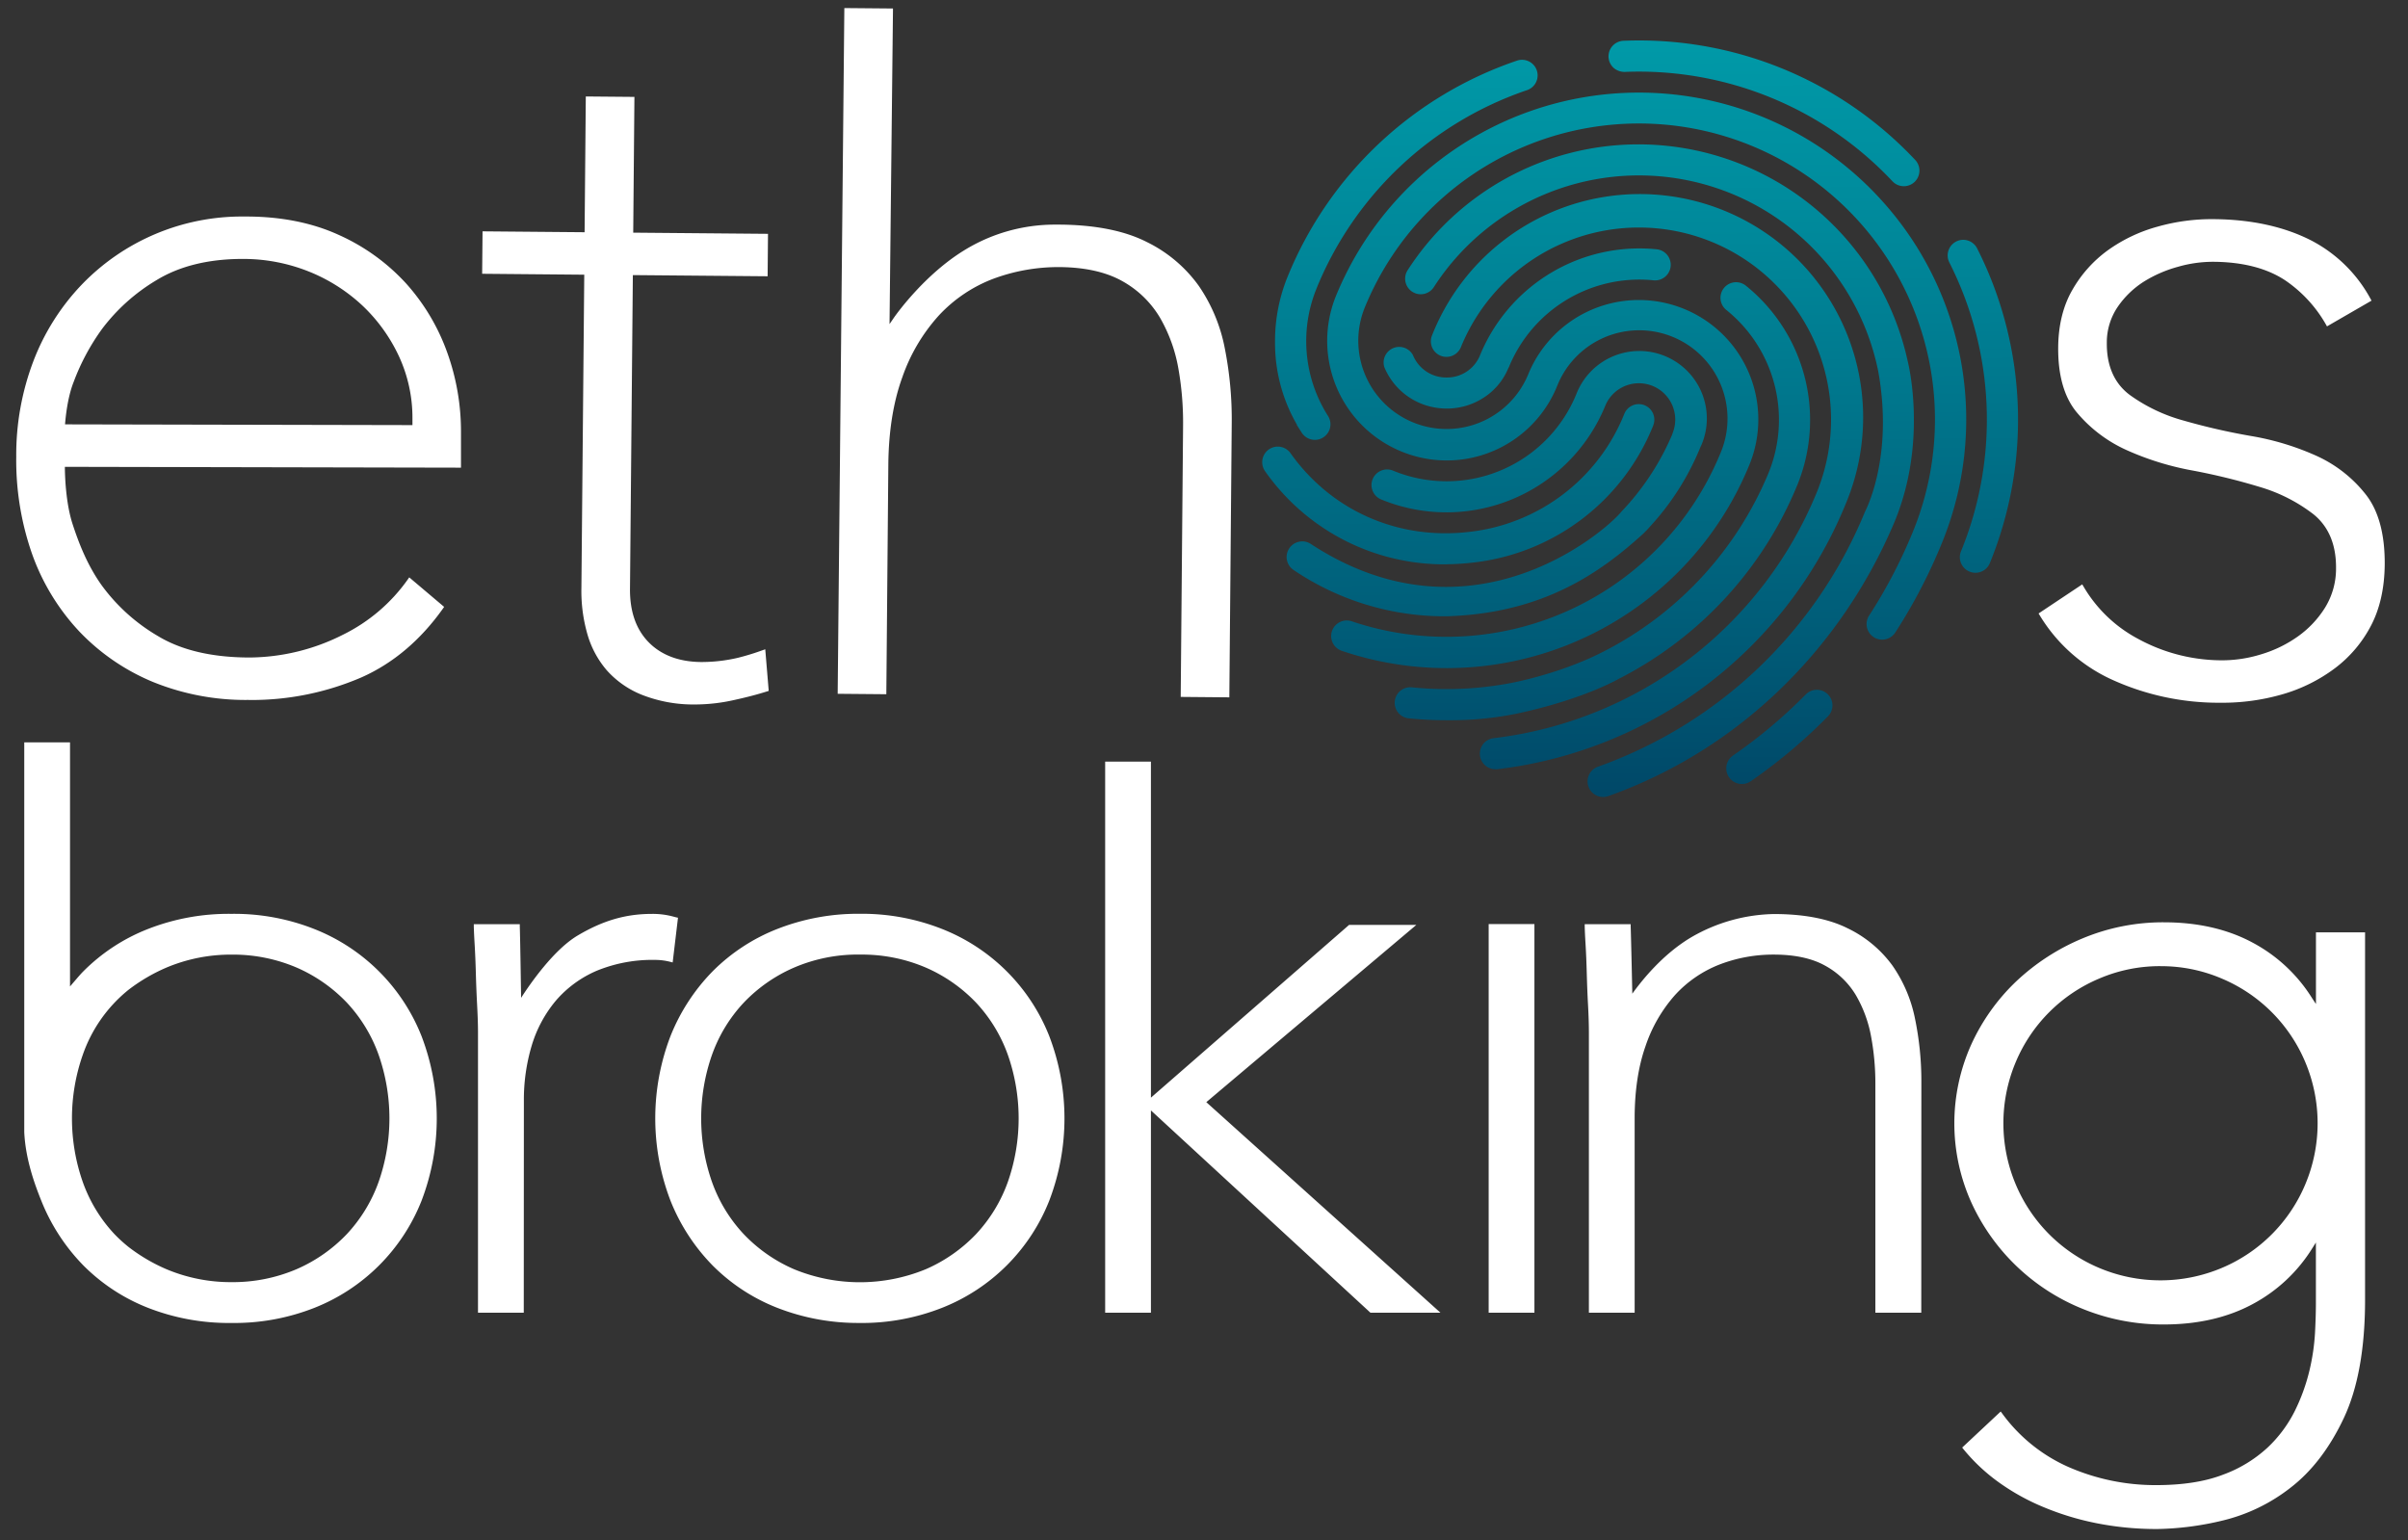
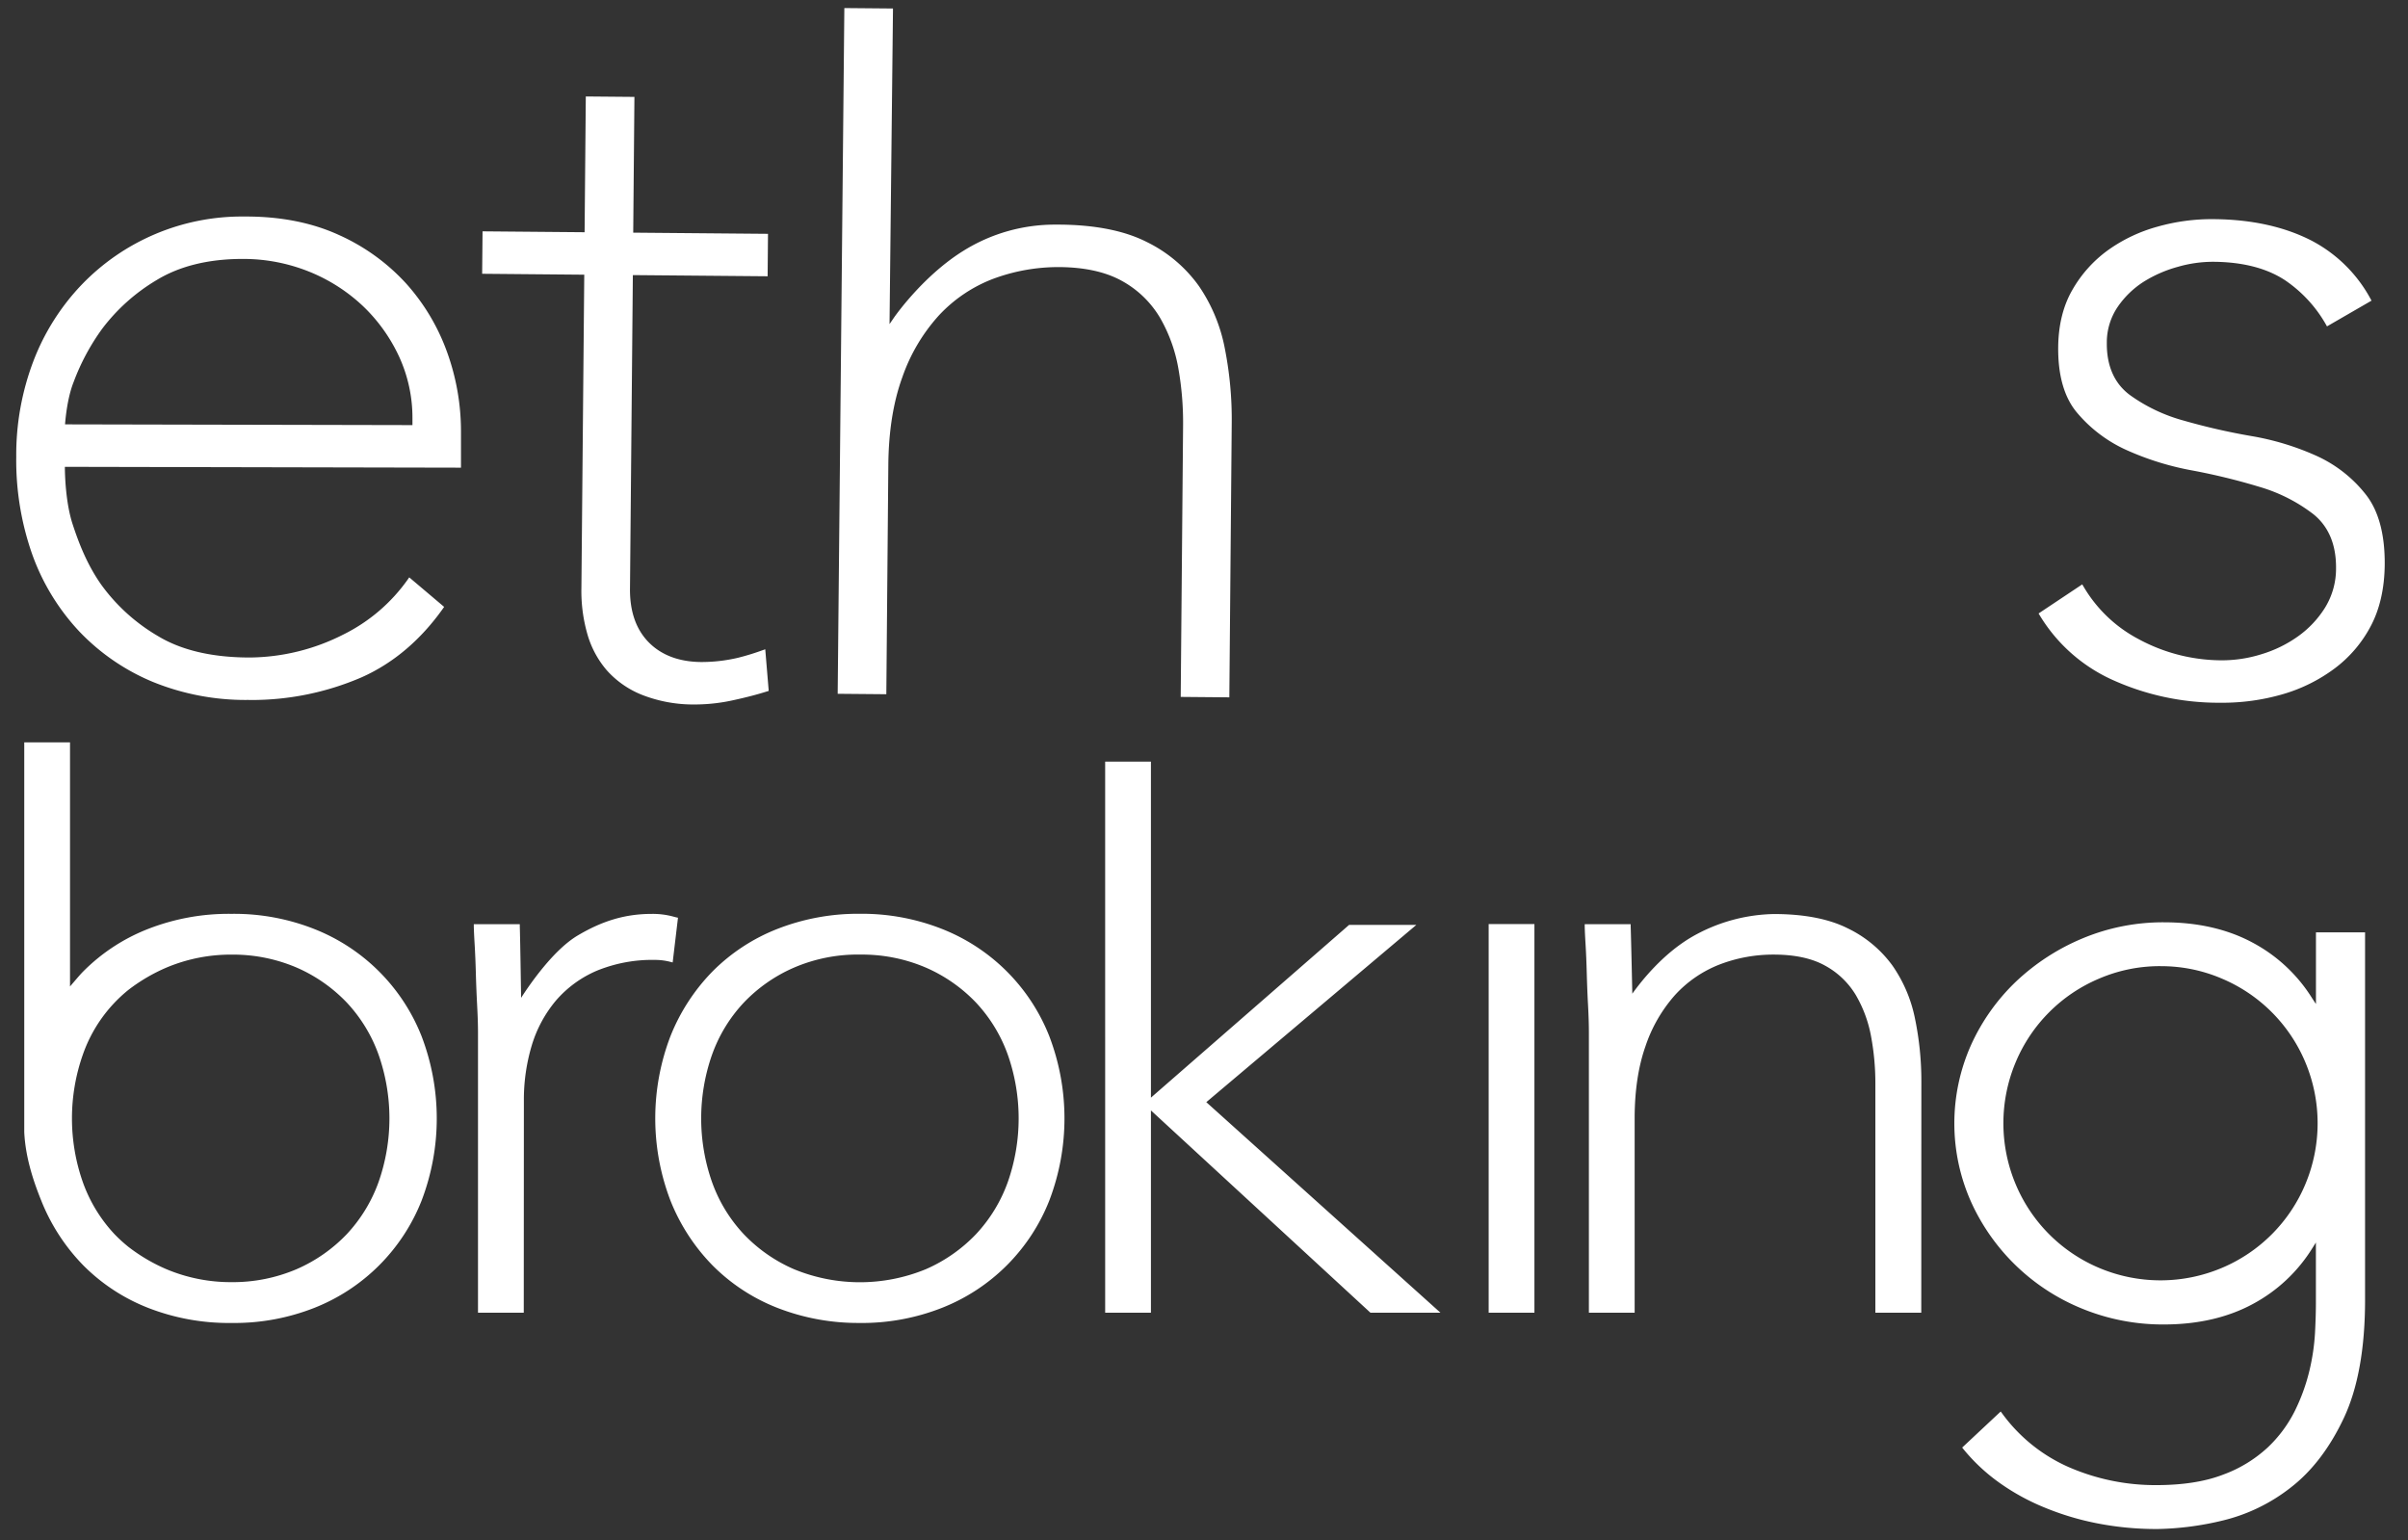
<svg xmlns="http://www.w3.org/2000/svg" id="Layer_1" data-name="Layer 1" viewBox="0 0 841.89 538.58">
  <rect x="0" y="0" width="841.89" height="538.58" fill="#333333" stroke="none" />
  <defs>
    <style>.cls-1{fill:#fff;}.cls-2{fill:url(#linear-gradient);}</style>
    <linearGradient id="linear-gradient" x1="581.16" y1="273.2" x2="597.61" y2="9.2" gradientTransform="matrix(1, -0.07, 0.07, 1, -24.12, 44.94)" gradientUnits="userSpaceOnUse">
      <stop offset="0" stop-color="#004868" />
      <stop offset="0.2" stop-color="#005b77" />
      <stop offset="0.73" stop-color="#00889a" />
      <stop offset="1" stop-color="#009aa8" />
    </linearGradient>
  </defs>
  <title>Ethos Logo_White Lettering NO STRAPLINE-01</title>
  <path class="cls-1" d="M183.12,459h-16V361c0-2.55-.1-5.64-.3-9.45s-.35-7.47-.45-11.16-.25-7.33-.45-10.62q-.21-3.47-.27-5.82l0-.8h16.08l0,.75c.13,3.61.36,18.83.46,25,3.21-5,11.44-16.85,19.79-21.8,8.71-5.17,16.62-7.5,25.63-7.55h.21a27.62,27.62,0,0,1,7.79,1l.73.19.7.15-1.86,15.64-.85-.22a21.36,21.36,0,0,0-5.22-.67,51.06,51.06,0,0,0-20.5,3.8,39.13,39.13,0,0,0-14.35,10.54,44.25,44.25,0,0,0-8.38,15.68,66.07,66.07,0,0,0-2.72,19.21Zm117.51,3.58a77.55,77.55,0,0,1-28.88-5.29,65.71,65.71,0,0,1-22.65-14.86,68.55,68.55,0,0,1-14.7-22.65,80.38,80.38,0,0,1,0-57.46,68.72,68.72,0,0,1,14.71-22.65,65.79,65.79,0,0,1,22.64-14.85,77.35,77.35,0,0,1,28.88-5.31,76.23,76.23,0,0,1,28.73,5.31,66.5,66.5,0,0,1,37.5,37.5,80.52,80.52,0,0,1,0,57.46,66.56,66.56,0,0,1-37.5,37.51A76.46,76.46,0,0,1,300.63,462.59Zm0-128.81a56.45,56.45,0,0,0-23,4.55A53.79,53.79,0,0,0,260,350.62a52.28,52.28,0,0,0-11.07,18.21,67.26,67.26,0,0,0,0,44.46A52.25,52.25,0,0,0,260,431.5a53.59,53.59,0,0,0,17.61,12.29,60.52,60.52,0,0,0,46.07,0,54.09,54.09,0,0,0,17.6-12.3,52.63,52.63,0,0,0,11.08-18.21,67.26,67.26,0,0,0,0-44.46,52.63,52.63,0,0,0-11.08-18.21,54,54,0,0,0-17.6-12.29A56.6,56.6,0,0,0,300.63,333.78ZM81.21,462.59h-.56a77.62,77.62,0,0,1-28.88-5.29,65.75,65.75,0,0,1-22.65-14.86,68.75,68.75,0,0,1-14.7-22.65c-2.35-5.82-5.53-14.63-5.94-24V259.57h16v85.35l2.11-2.46c.87-1,1.65-1.93,2.5-2.78a65.55,65.55,0,0,1,22.64-14.85,77.42,77.42,0,0,1,28.9-5.3h.52a76.17,76.17,0,0,1,28.74,5.31,66.56,66.56,0,0,1,37.51,37.5,80.52,80.52,0,0,1,0,57.46,66.61,66.61,0,0,1-37.51,37.51A76.37,76.37,0,0,1,81.21,462.59Zm-.29-128.8a57.92,57.92,0,0,0-22.75,4.54,61.52,61.52,0,0,0-13.3,7.81,50.44,50.44,0,0,0-15.93,22.69,67.26,67.26,0,0,0,0,44.46A52.12,52.12,0,0,0,40,431.5,50.65,50.65,0,0,0,44.93,436a61.11,61.11,0,0,0,13.24,7.78,58,58,0,0,0,22.77,4.53,56.74,56.74,0,0,0,22.75-4.53,53.92,53.92,0,0,0,17.6-12.3,52.63,52.63,0,0,0,11.08-18.21,67.26,67.26,0,0,0,0-44.46,52.57,52.57,0,0,0-11.08-18.21,54,54,0,0,0-17.6-12.29A56.6,56.6,0,0,0,80.92,333.79ZM503.62,459H479.14l-.22-.2-76.53-70.53V459h-16V266.3h16V383.8l69.28-60.4h23.51l-1.62,1.37-71.81,60.61Zm32.85,0h-16V323.1h16Zm135.25,0H655.67V378.84a88.94,88.94,0,0,0-1.5-16.43,44.42,44.42,0,0,0-5.33-14.47,28.35,28.35,0,0,0-10.79-10.32c-4.59-2.55-10.61-3.84-17.89-3.84a52.39,52.39,0,0,0-19,3.48,41.51,41.51,0,0,0-15.55,10.68,51.59,51.59,0,0,0-10.32,17.91c-2.51,7.13-3.78,15.61-3.78,25.21V459h-16V361c0-2.55-.09-5.64-.29-9.45-.2-3.55-.34-7.2-.45-11.15-.1-3.72-.24-7.29-.45-10.63-.14-2.31-.23-4.26-.27-5.82l0-.8h16.07l0,.75c.13,3.6.45,17.8.57,23.55,3-4.18,10.48-13.8,20.82-19.85a59.58,59.58,0,0,1,28.68-8c10.54,0,19.22,1.68,25.82,5a41.65,41.65,0,0,1,15.62,13,49.41,49.41,0,0,1,7.9,18.59,107.62,107.62,0,0,1,2.22,21.88Zm82.15,75.63a107.35,107.35,0,0,1-20.36-1.93,96.67,96.67,0,0,1-18.86-5.65,77.83,77.83,0,0,1-16.18-9,64.39,64.39,0,0,1-12-11.33l-.45-.57,13.47-12.61.52.7A57.35,57.35,0,0,0,723.31,513a75.87,75.87,0,0,0,30.56,6.28c9.15,0,17-1.21,23.24-3.61a46.39,46.39,0,0,0,15.63-9.46,45.45,45.45,0,0,0,9.61-12.92,67.23,67.23,0,0,0,5.09-14.09,75,75,0,0,0,1.95-13.34c.21-4.22.3-7.53.3-10.15V434.46l-1.26,2A55,55,0,0,1,787.55,456c-8.77,4.72-19.2,7.11-31,7.11a74.37,74.37,0,0,1-28.49-5.49,72.53,72.53,0,0,1-39-37.53,67.29,67.29,0,0,1,0-54.57,71.28,71.28,0,0,1,15.73-22.26,76.75,76.75,0,0,1,23.3-15.14,73,73,0,0,1,28.48-5.63c11.81,0,22.24,2.39,31,7.11a54.9,54.9,0,0,1,20.88,19.56l1.26,1.9V326h17.17V454.49c0,16.95-2.49,30.84-7.41,41.3s-11.16,18.6-18.54,24.31a62,62,0,0,1-23.86,11.57A104.26,104.26,0,0,1,753.87,534.64Zm1.49-196.81a53.79,53.79,0,0,0-21.47,4.36,54.58,54.58,0,0,0-29.11,29.11,55.11,55.11,0,0,0,0,42.92,54.64,54.64,0,0,0,29.11,29.12,55.13,55.13,0,0,0,42.93,0,54.61,54.61,0,0,0,29.12-29.12,55.11,55.11,0,0,0,0-42.92,54.64,54.64,0,0,0-29.12-29.11A53.71,53.71,0,0,0,755.36,337.83ZM86.83,244.74a86,86,0,0,1-33.42-6.32,75.38,75.38,0,0,1-25.63-17.57A77.5,77.5,0,0,1,11.36,194.1a99,99,0,0,1-5.68-34.4,92.25,92.25,0,0,1,6-33.44A79.87,79.87,0,0,1,28.4,99.71a77.66,77.66,0,0,1,56.83-24h.86c12.23,0,23.14,2.2,32.44,6.47a71.32,71.32,0,0,1,23.51,17,72.71,72.71,0,0,1,14.33,24.11,81.34,81.34,0,0,1,4.8,27.46l0,12.77h-.78l-137.71-.29c0,2.78.27,12.58,2.69,20,2,6.1,4.91,14,10.12,21.34A64.77,64.77,0,0,0,55.2,222.39c8.26,5,19,7.49,32,7.51a73.24,73.24,0,0,0,32.77-8,60.35,60.35,0,0,0,22.62-19.32l.49-.7,12.2,10.32-.4.58c-7.81,11-17.39,19.13-28.46,24.05a96.86,96.86,0,0,1-38.91,7.93ZM22.74,148.38l121.46.26v-2.22a51.18,51.18,0,0,0-4.63-21.65A58.13,58.13,0,0,0,127,107.12,60,60,0,0,0,108.12,95,61.59,61.59,0,0,0,85,90.54h-.76c-11.68.08-21.61,2.58-29.51,7.41a66.19,66.19,0,0,0-19,17,77.78,77.78,0,0,0-10,18.66C23.61,138.91,22.92,146,22.74,148.38Zm220.89,97.94h-.47a49.07,49.07,0,0,1-18.75-3.38,32.63,32.63,0,0,1-12.31-8.62,33.49,33.49,0,0,1-6.75-12.63,54.51,54.51,0,0,1-2.08-16l1-109.64-35.7-.32.14-14.84,35.68.31.42-47.47,17,.15-.42,47.47,47.12.41-.13,14.84-47.12-.41-1,109.65c-.07,8,2.14,14.27,6.55,18.75s10.58,6.82,18.31,6.89A56,56,0,0,0,258,230a86.4,86.4,0,0,0,8.55-2.62l1-.35,1.21,14.54-.59.19c-3.38,1.07-7.24,2.08-11.48,3A62.48,62.48,0,0,1,243.63,246.32Zm532.93-.6h-.67a90,90,0,0,1-38.07-8.34,57.29,57.29,0,0,1-24.7-22.24l-.39-.63.62-.42L728,204.33l.42.71a48.4,48.4,0,0,0,19.16,18.37,61.27,61.27,0,0,0,28.79,7.47,46.23,46.23,0,0,0,14.27-2.12,43.68,43.68,0,0,0,12.83-6.28,35.29,35.29,0,0,0,9.41-10,26,26,0,0,0,3.85-13.8c.07-8.28-2.62-14.66-8-18.95a57,57,0,0,0-18.66-9.46,220.79,220.79,0,0,0-23.76-5.8,99.34,99.34,0,0,1-23-7.18,48.82,48.82,0,0,1-17.14-13c-4.46-5.3-6.67-13-6.58-22.88.07-7.67,1.71-14.38,4.89-19.93a44,44,0,0,1,12.51-14,54.59,54.59,0,0,1,17.41-8.25,69.48,69.48,0,0,1,19.77-2.6c13.14.12,24.61,2.66,34.08,7.55a49.55,49.55,0,0,1,20.52,20.27l.37.67-15.57,9-.38-.67A46.43,46.43,0,0,0,798.92,98c-6.36-4.2-14.74-6.37-24.89-6.46a44.3,44.3,0,0,0-12.58,1.75,44.79,44.79,0,0,0-11.89,5.17,31.57,31.57,0,0,0-9.1,8.75,22.11,22.11,0,0,0-3.87,12.64c-.08,8.09,2.64,14.24,8.06,18.27a58.42,58.42,0,0,0,18.66,8.9,224.45,224.45,0,0,0,23.74,5.44,93.44,93.44,0,0,1,23,7,46.06,46.06,0,0,1,17.08,13.44c4.49,5.68,6.71,14,6.62,24.55-.08,8.18-1.68,15.33-4.77,21.26a44.18,44.18,0,0,1-12.71,15,56.81,56.81,0,0,1-18.46,9.11A75.74,75.74,0,0,1,776.56,245.72ZM429.8,243.83l-17-.15.83-94.86A108.7,108.7,0,0,0,412,128.93a54.08,54.08,0,0,0-6.37-17.72,35.11,35.11,0,0,0-13.21-12.89c-5.65-3.19-13-4.85-21.92-4.93a65.44,65.44,0,0,0-23.15,4.06,50.4,50.4,0,0,0-19.14,12.89A62.78,62.78,0,0,0,315.44,132c-3.13,8.61-4.76,18.88-4.86,30.51l-.7,80.23-17-.15v-.77l2.32-239,17,.15V3.8L311,113.32l1.71-2.49c1.07-1.5,10.62-14.74,24.08-23.11a60.35,60.35,0,0,1,32.42-9.18h1.45c12.42.11,22.64,2.17,30.35,6.11A48.62,48.62,0,0,1,419.15,100a57.75,57.75,0,0,1,9.09,21.92,127.75,127.75,0,0,1,2.4,26Z" />
-   <path class="cls-2" d="M505.67,215.49a94.14,94.14,0,0,1-53.42-16.2,5.45,5.45,0,0,1,2-9.88,5.34,5.34,0,0,1,4.09.82c56.28,36.78,103.43-4.92,108.53-11.32A90.17,90.17,0,0,0,584.61,152l.19-.58a13,13,0,0,0,.9-4.75,12.71,12.71,0,0,0-24.48-4.75,60,60,0,0,1-78.15,32.79,5.45,5.45,0,1,1,4.13-10.08,49,49,0,0,0,63.93-26.84,23.61,23.61,0,1,1,43.7,17.87l-.21.41c-.08.18-.19.44-.33.79a92.38,92.38,0,0,1-17.5,27.36q-1,1.14-2.16,2.28C559.9,199.91,539.77,214.52,505.67,215.49Zm60.21,21.91a132.52,132.52,0,0,0,62.58-68,60.26,60.26,0,0,0-18.09-69.53,5.45,5.45,0,1,0-6.8,8.52h0a49.28,49.28,0,0,1,14.79,56.88,123.11,123.11,0,0,1-57.43,62.4c-15.49,8.06-32.8,11.17-32.8,11.17a119.94,119.94,0,0,1-34.34,1.51,5.45,5.45,0,1,0-1.08,10.84,131.77,131.77,0,0,0,13.61.65,116.91,116.91,0,0,0,23.82-2.28C553.57,244.58,565.88,237.4,565.88,237.4Zm79.38-61.11A78.09,78.09,0,1,0,500.7,117.2a5.45,5.45,0,1,0,10.09,4.12,67.19,67.19,0,1,1,124.39,50.85,139.94,139.94,0,0,1-113,85.94,5.45,5.45,0,0,0,.66,10.86,4.3,4.3,0,0,0,.62,0A150.81,150.81,0,0,0,645.26,176.29Zm-139.57,21a83.13,83.13,0,0,0,9-.55,77,77,0,0,0,63.33-48,5.45,5.45,0,0,0-10.09-4.12A66.28,66.28,0,0,1,513.45,186c-24.73,2.84-48-7.45-62.26-27.54a5.45,5.45,0,0,0-7.6-1.29h0a5.45,5.45,0,0,0-1.29,7.59A76.44,76.44,0,0,0,505.69,197.32Zm-52.35-48.79,1.76,2.77a5.45,5.45,0,0,0,4.64,2.53,5.31,5.31,0,0,0,2.87-.84,5.43,5.43,0,0,0,1.7-7.51,48.73,48.73,0,0,1-4.1-44.37c.08-.19.14-.35.19-.49A121.71,121.71,0,0,1,534,31.48a5.45,5.45,0,0,0-3.5-10.32,132.57,132.57,0,0,0-80.26,75.43,59.63,59.63,0,0,0-4.46,23,57,57,0,0,0,7.71,29ZM568.09,25.14a121.65,121.65,0,0,1,93.56,38.25,5.46,5.46,0,0,0,3.81,1.72h.2a5.45,5.45,0,0,0,3.94-9.18,132.36,132.36,0,0,0-102-41.67,5.45,5.45,0,0,0-5.22,5.66,5.48,5.48,0,0,0,1.75,3.79A5.83,5.83,0,0,0,568.09,25.14ZM658.61,70.9a114.42,114.42,0,0,0-191.52,32.56A41.81,41.81,0,0,0,505.93,161h0a41.65,41.65,0,0,0,38.47-26,30.87,30.87,0,1,1,57.15,23.35,103.58,103.58,0,0,1-128.95,58.89,5.46,5.46,0,0,0-6.91,3.41,5.46,5.46,0,0,0,3.41,6.91,114.31,114.31,0,0,0,142.54-65.08,41.77,41.77,0,0,0-77.33-31.61,30.87,30.87,0,0,1-57.15-23.36A103.51,103.51,0,0,1,668.8,185.9a177.62,177.62,0,0,1-15.41,29.48,5.45,5.45,0,0,0,9.14,5.93A187.86,187.86,0,0,0,678.88,190,114,114,0,0,0,658.61,70.9ZM631.37,242.79a176.6,176.6,0,0,1-25.46,21.38,5.45,5.45,0,0,0,6.19,9,186.79,186.79,0,0,0,27-22.71,5.44,5.44,0,0,0-7.76-7.64ZM691.25,86.85a5.43,5.43,0,0,0-3.17-2.72,5.35,5.35,0,0,0-4.15.32,5.45,5.45,0,0,0-2.4,7.32,121.71,121.71,0,0,1,4.08,101,5.45,5.45,0,0,0,3,7.1,5.6,5.6,0,0,0,2.09.41,5.46,5.46,0,0,0,5-3.4A132.55,132.55,0,0,0,691.25,86.85ZM517.51,124.07A12.45,12.45,0,0,1,505.87,132h0A12.58,12.58,0,0,1,494,124.18a5.45,5.45,0,0,0-10,4.22,23.44,23.44,0,0,0,14.63,13.36,24.19,24.19,0,0,0,7.31,1.1,23.66,23.66,0,0,0,12.63-3.71,22.53,22.53,0,0,0,8.71-10.27l.34-.69A49.28,49.28,0,0,1,578,98h0a5.45,5.45,0,1,0,1.12-10.84A60.23,60.23,0,0,0,517.51,124.07Zm144.57,59.09c12.18-28.59,4.91-56.82,4.91-56.82a96.37,96.37,0,0,0-94.32-75.86h0a96,96,0,0,0-80.53,44,5.45,5.45,0,0,0,9.16,5.91,85.35,85.35,0,0,1,155.36,29.38c5.54,30.55-4.64,49.12-4.71,49.38a158.27,158.27,0,0,1-93.29,88.94,5.45,5.45,0,0,0-.51,10.05,5.28,5.28,0,0,0,2.36.53,5.39,5.39,0,0,0,1.81-.32C607.55,262.29,643.26,227.31,662.08,183.16Z" />
</svg>